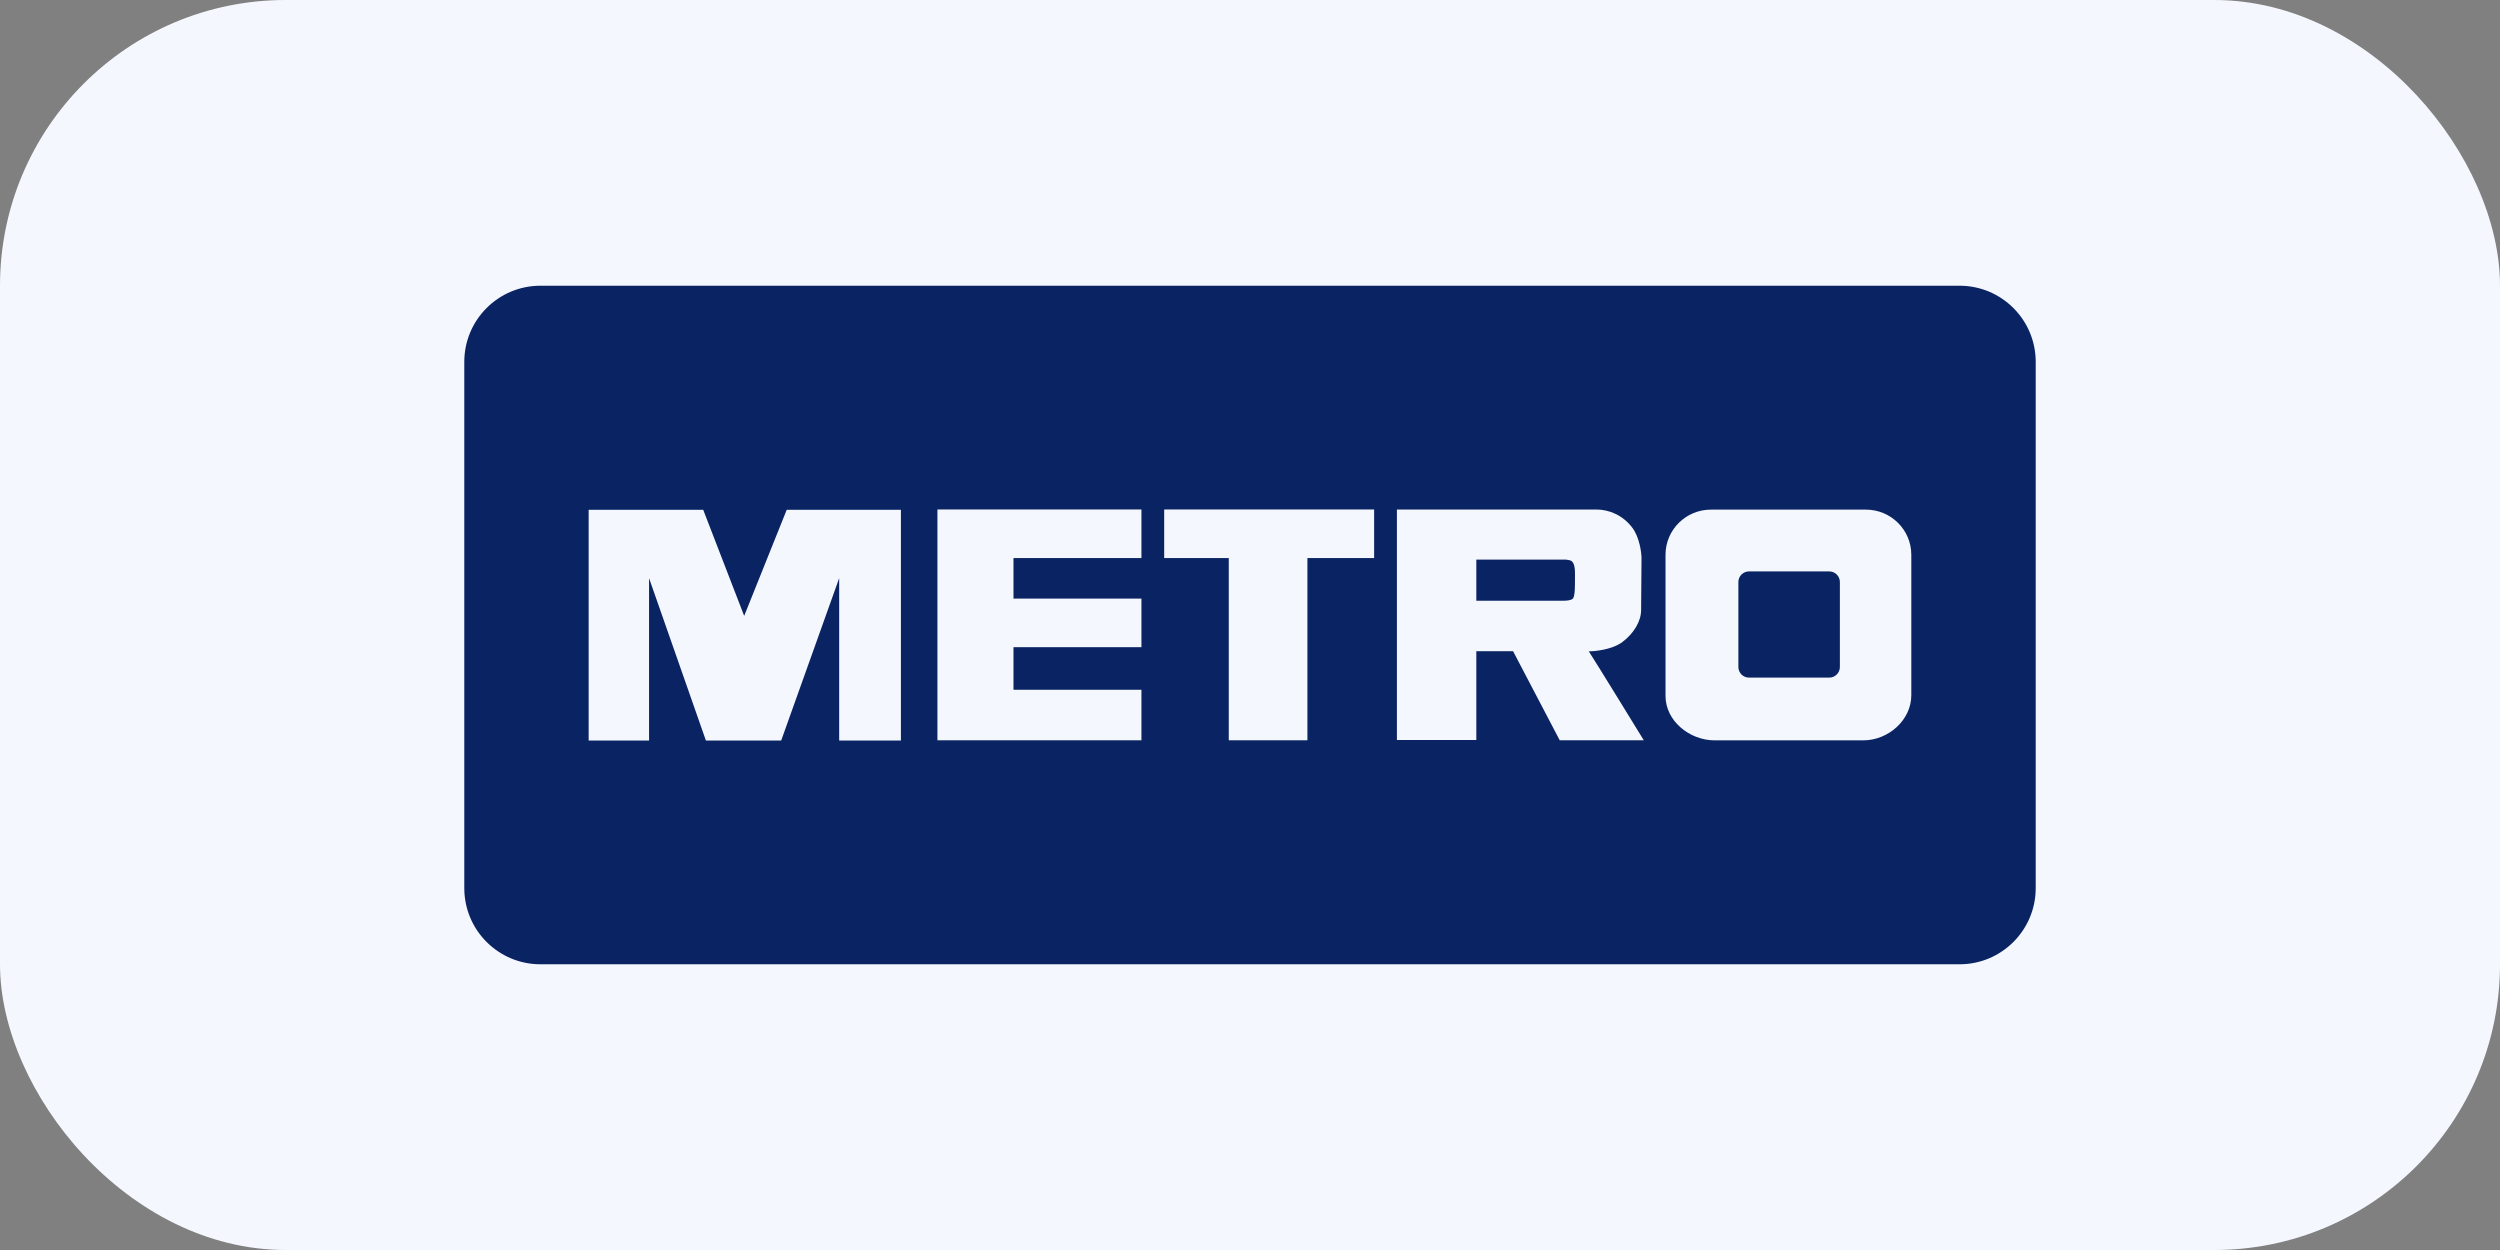
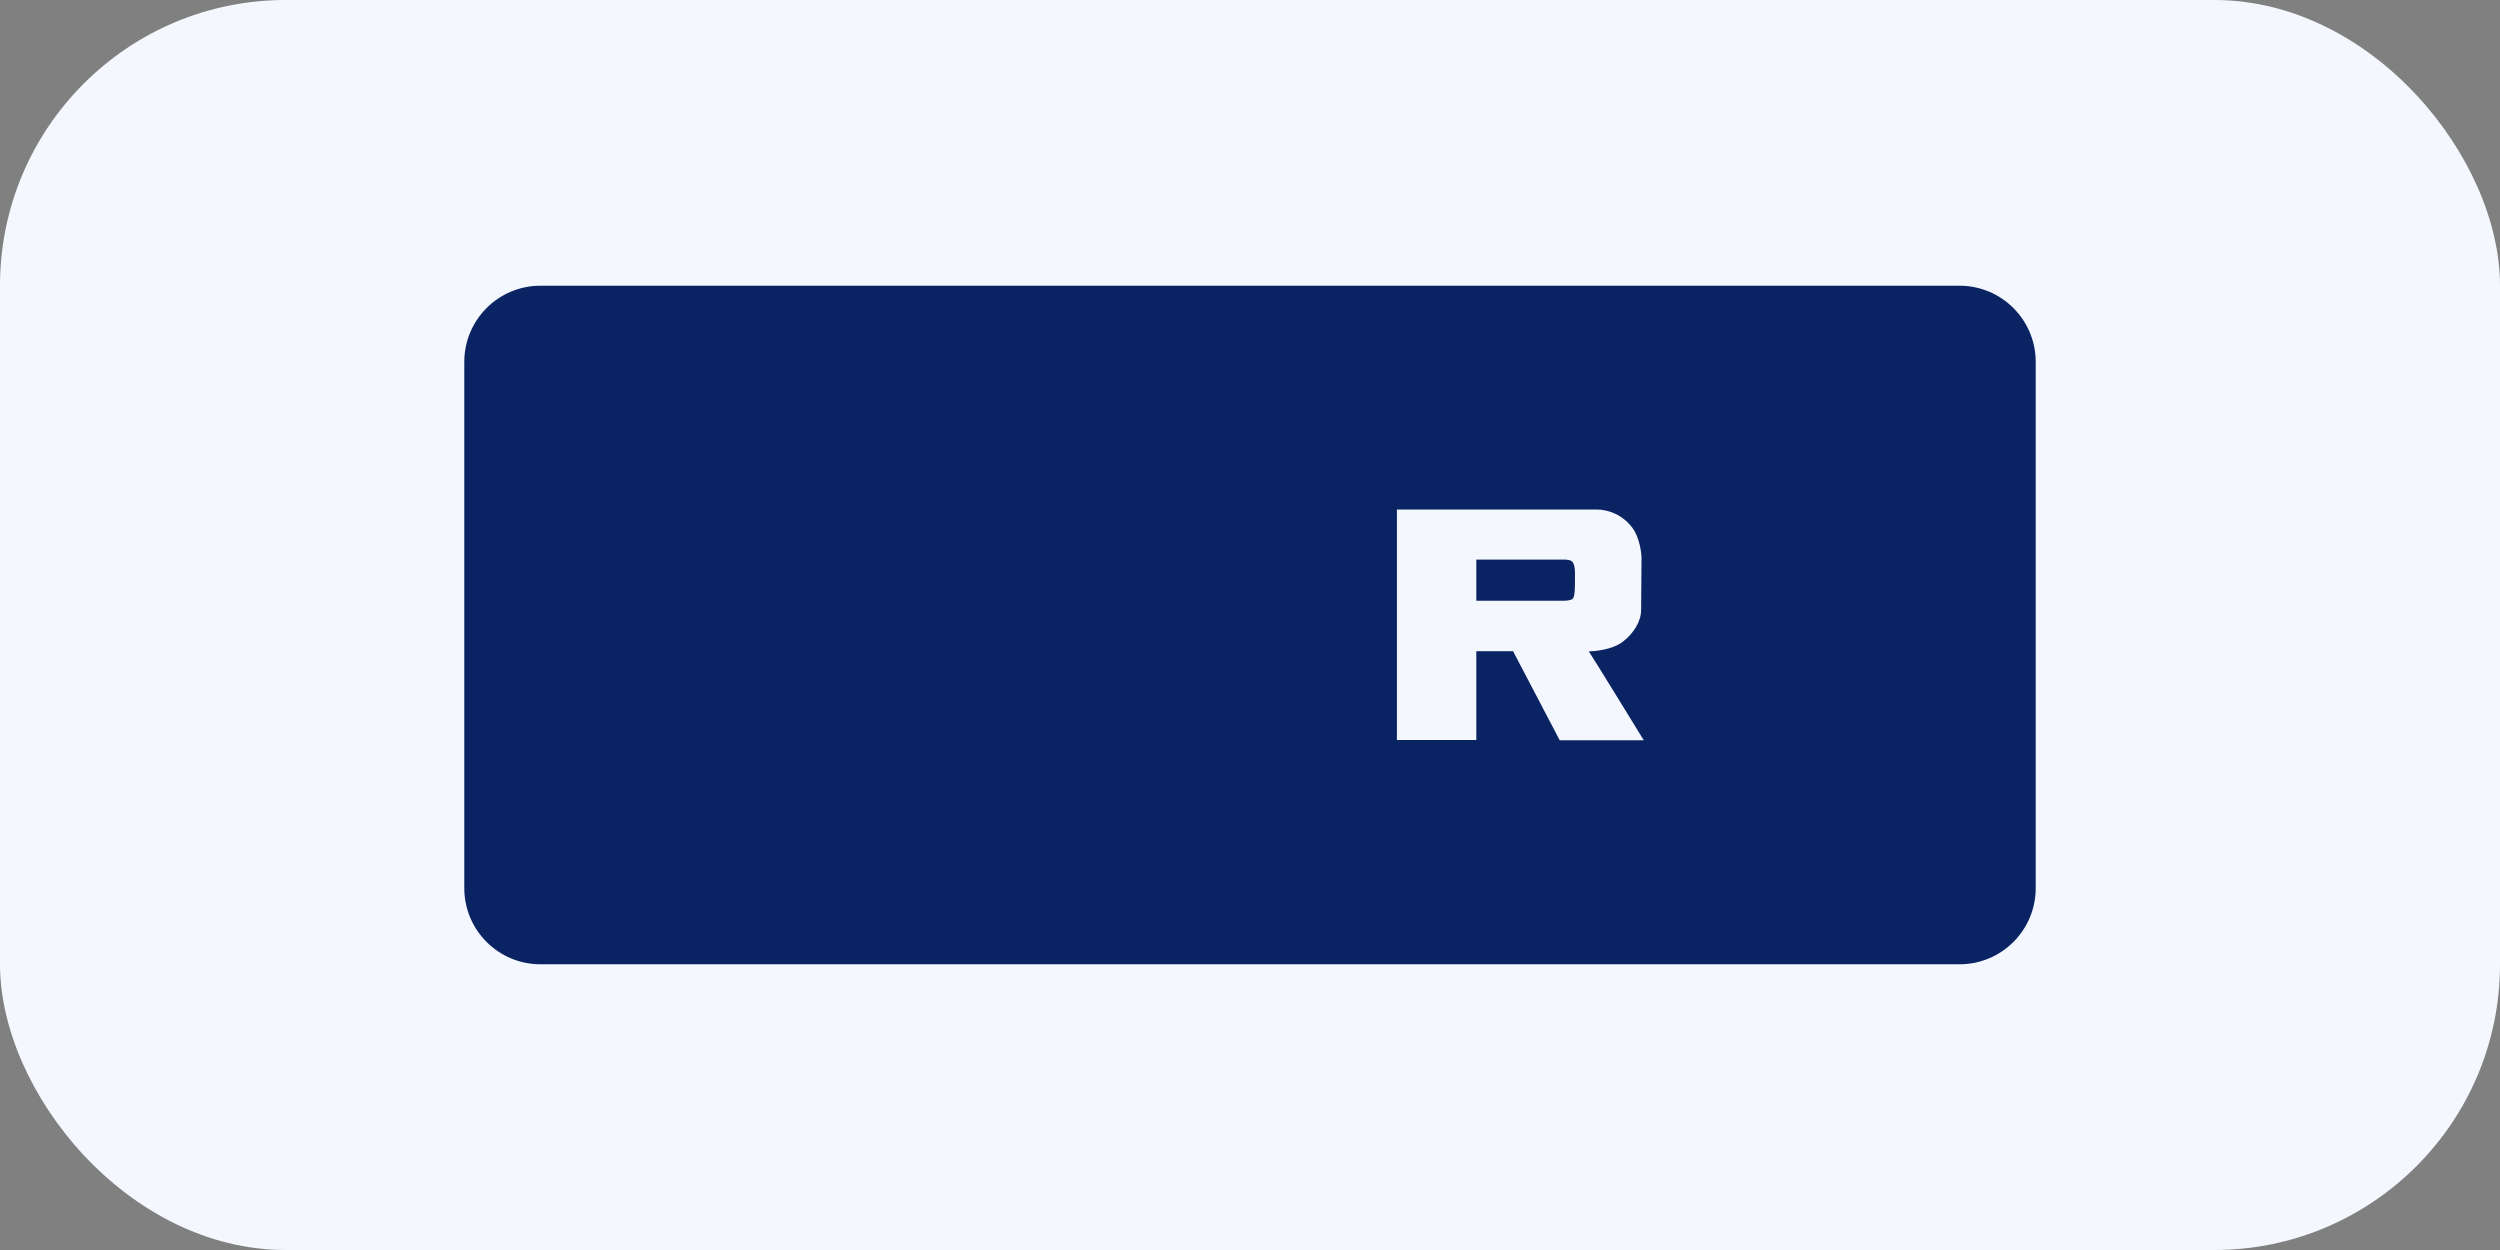
<svg xmlns="http://www.w3.org/2000/svg" width="140" height="70" viewBox="0 0 140 70" fill="none">
  <rect x="0" y="0" width="140" height="70" fill="#808080" stroke="none" />
  <rect width="140" height="70" rx="16" fill="#F4F7FE" />
-   <path fill-rule="evenodd" clip-rule="evenodd" d="M114 20.267C114 17.91 112.09 16 109.733 16H30.267C27.91 16 26 17.91 26 20.267V49.733C26 52.09 27.91 54 30.267 54H109.733C112.09 54 114 52.09 114 49.733V20.267Z" fill="#0A2463" />
-   <path fill-rule="evenodd" clip-rule="evenodd" d="M32.965 28.547H39.379L41.674 34.489L44.057 28.547H50.451V41.471H46.994V32.375L43.746 41.471H39.531L36.347 32.375V41.471H32.965V28.547Z" fill="#F4F7FE" />
-   <path fill-rule="evenodd" clip-rule="evenodd" d="M95.812 28.539C94.408 28.539 93.269 29.671 93.269 31.068V38.976C93.269 40.372 94.618 41.46 96.022 41.46H104.34C105.744 41.46 107.033 40.328 107.033 38.931V31.068C107.033 29.671 105.893 28.539 104.488 28.539H95.812ZM97.947 31.998H102.435C102.765 31.998 103.033 32.264 103.033 32.592V37.353C103.033 37.681 102.765 37.947 102.435 37.947H97.947C97.617 37.947 97.349 37.681 97.349 37.353V32.592C97.349 32.264 97.617 31.998 97.947 31.998Z" fill="#F4F7FE" />
-   <path fill-rule="evenodd" clip-rule="evenodd" d="M52.496 28.531H63.92V31.251H56.755V33.522H63.92V36.242H56.755V38.627H63.92V41.456H52.496V28.531Z" fill="#F4F7FE" />
-   <path fill-rule="evenodd" clip-rule="evenodd" d="M65.195 28.531H76.951V31.251H73.215V41.456H68.811V31.251H65.195V28.531Z" fill="#F4F7FE" />
+   <path fill-rule="evenodd" clip-rule="evenodd" d="M114 20.267C114 17.91 112.09 16 109.733 16H30.267C27.91 16 26 17.91 26 20.267V49.733C26 52.09 27.91 54 30.267 54H109.733C112.09 54 114 52.09 114 49.733V20.267" fill="#0A2463" />
  <path fill-rule="evenodd" clip-rule="evenodd" d="M78.227 28.531V41.441H82.674V36.466H84.731L87.345 41.456H92.052C92.052 41.456 89.316 36.993 88.973 36.477C89.21 36.477 90.25 36.408 90.858 35.95C91.504 35.465 91.902 34.777 91.902 34.165L91.925 31.254C91.925 31 91.828 30.096 91.401 29.541C90.868 28.845 90.106 28.532 89.386 28.532H78.227V28.531ZM82.674 31.336H87.668C87.735 31.336 87.909 31.369 87.977 31.401C88.238 31.552 88.198 32.045 88.198 32.502C88.198 32.773 88.203 33.398 88.082 33.518C87.996 33.62 87.735 33.641 87.547 33.641H82.674V31.336Z" fill="#F4F7FE" />
</svg>